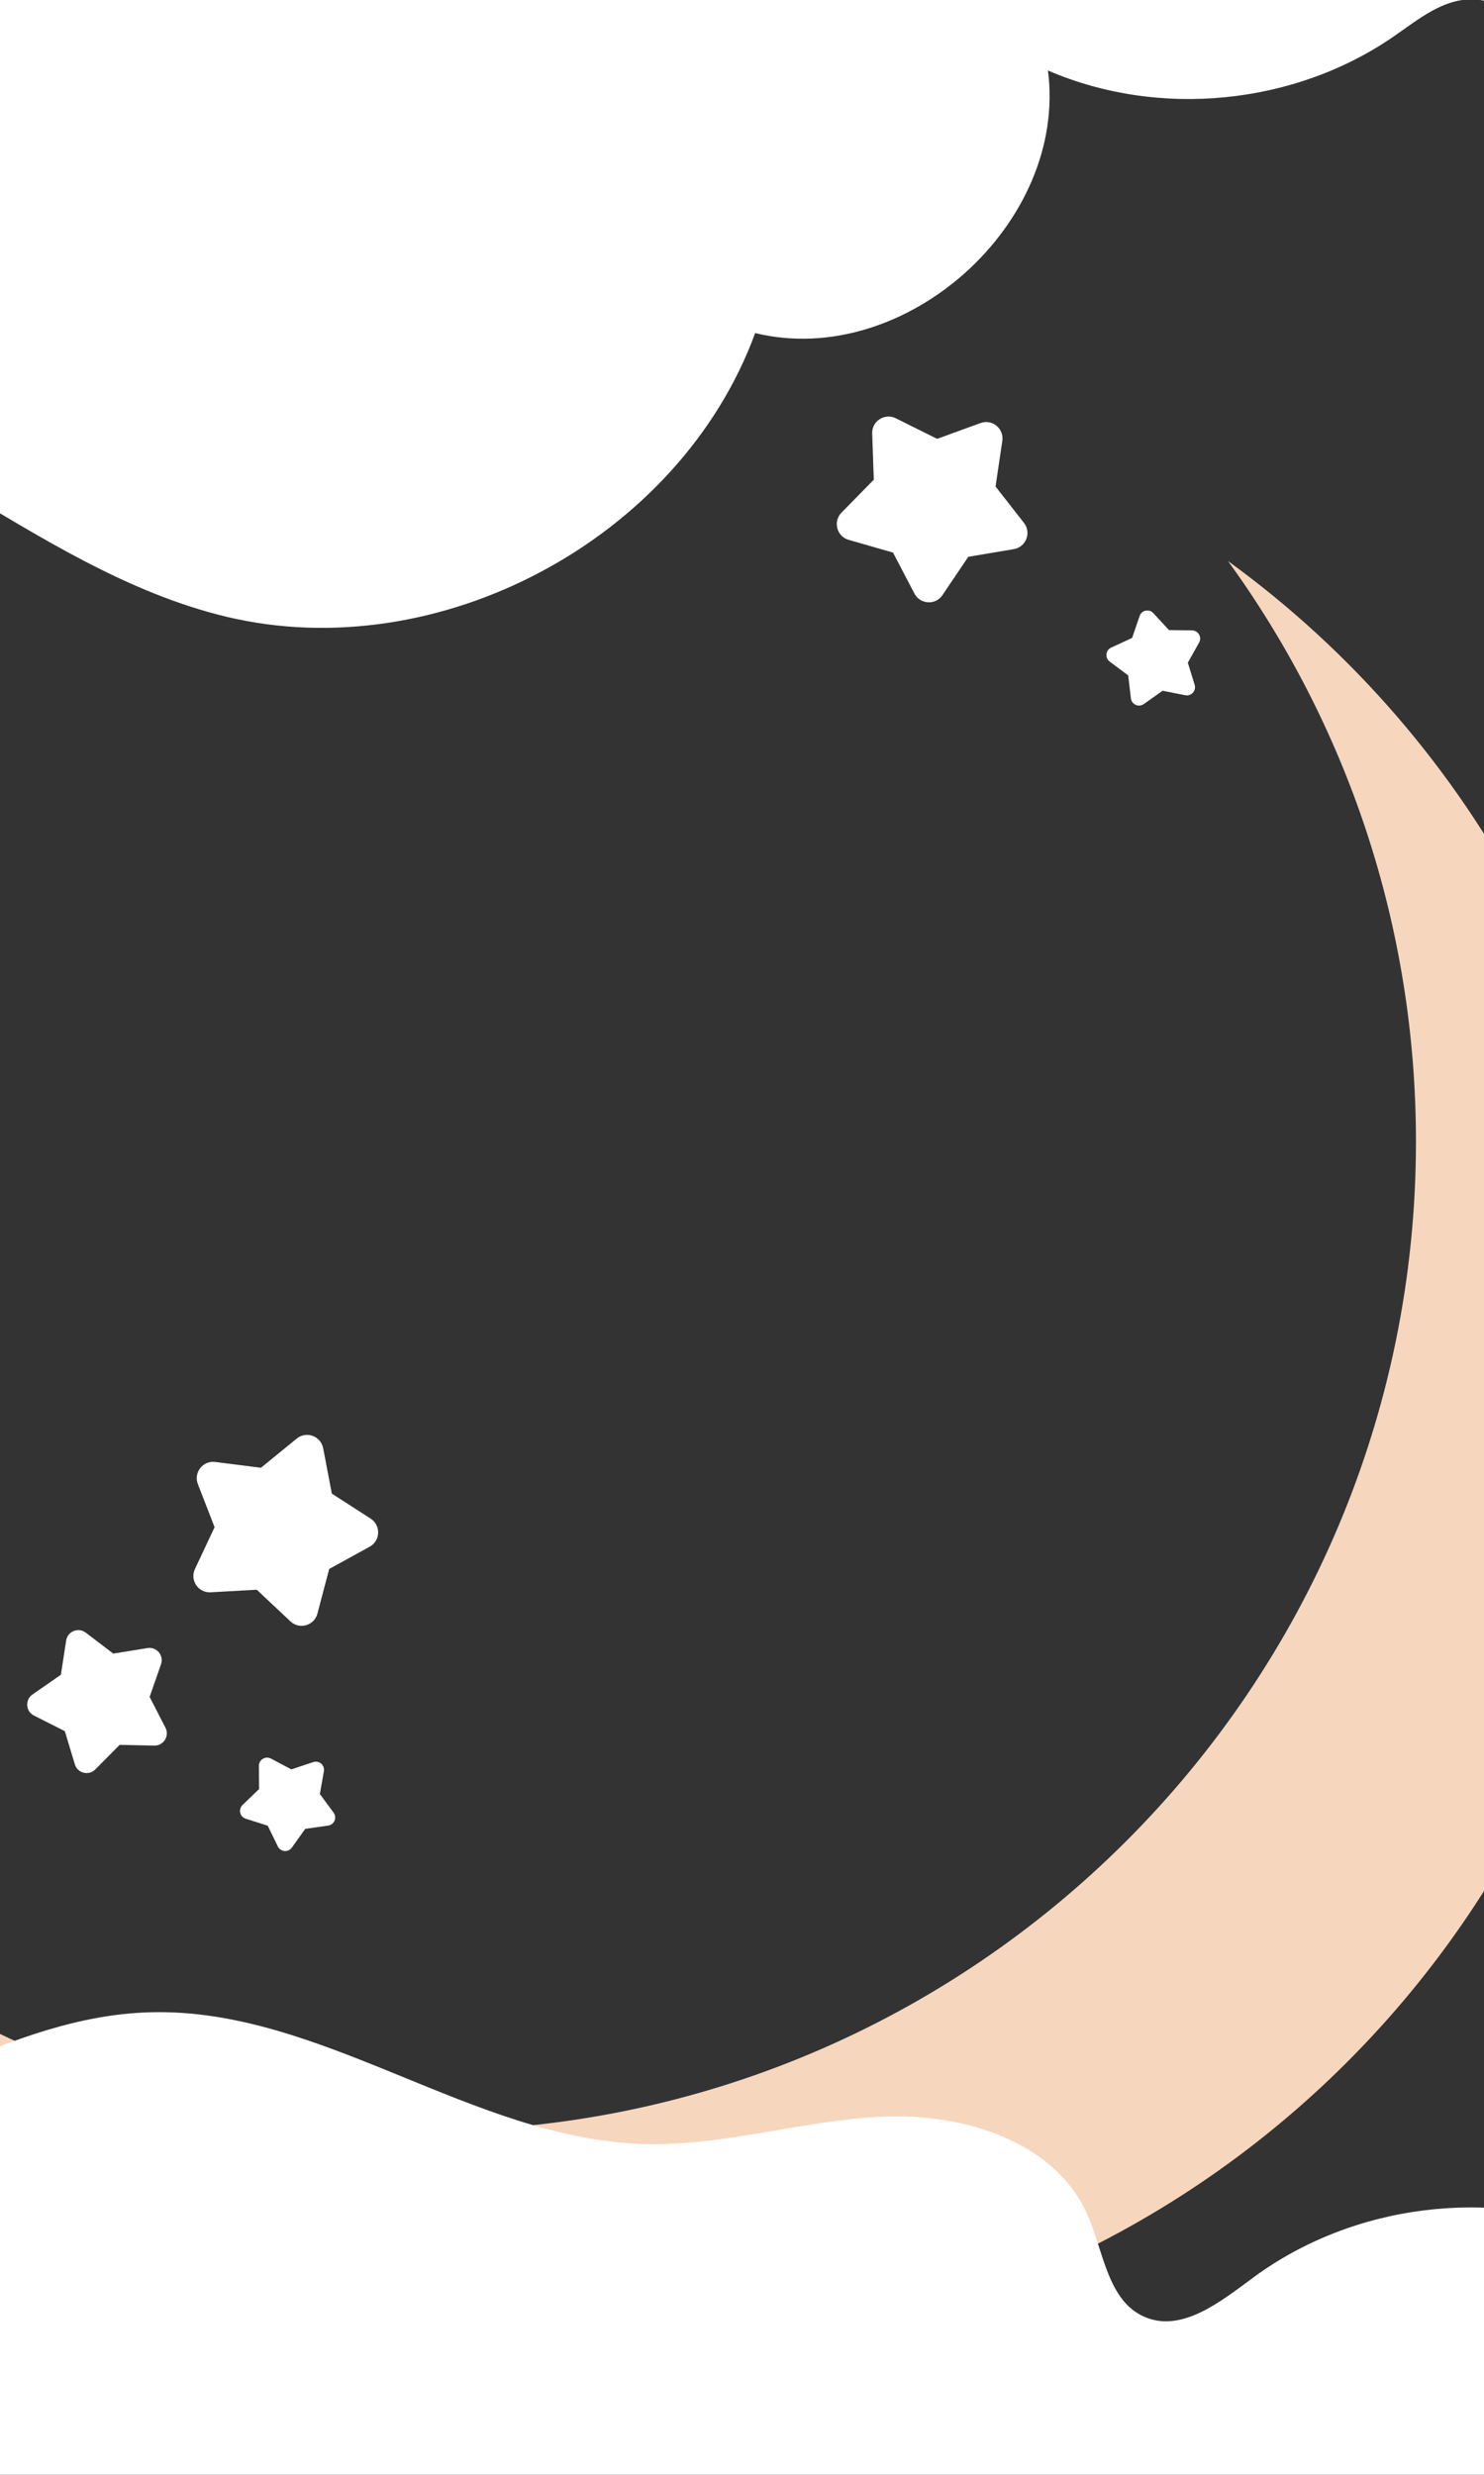
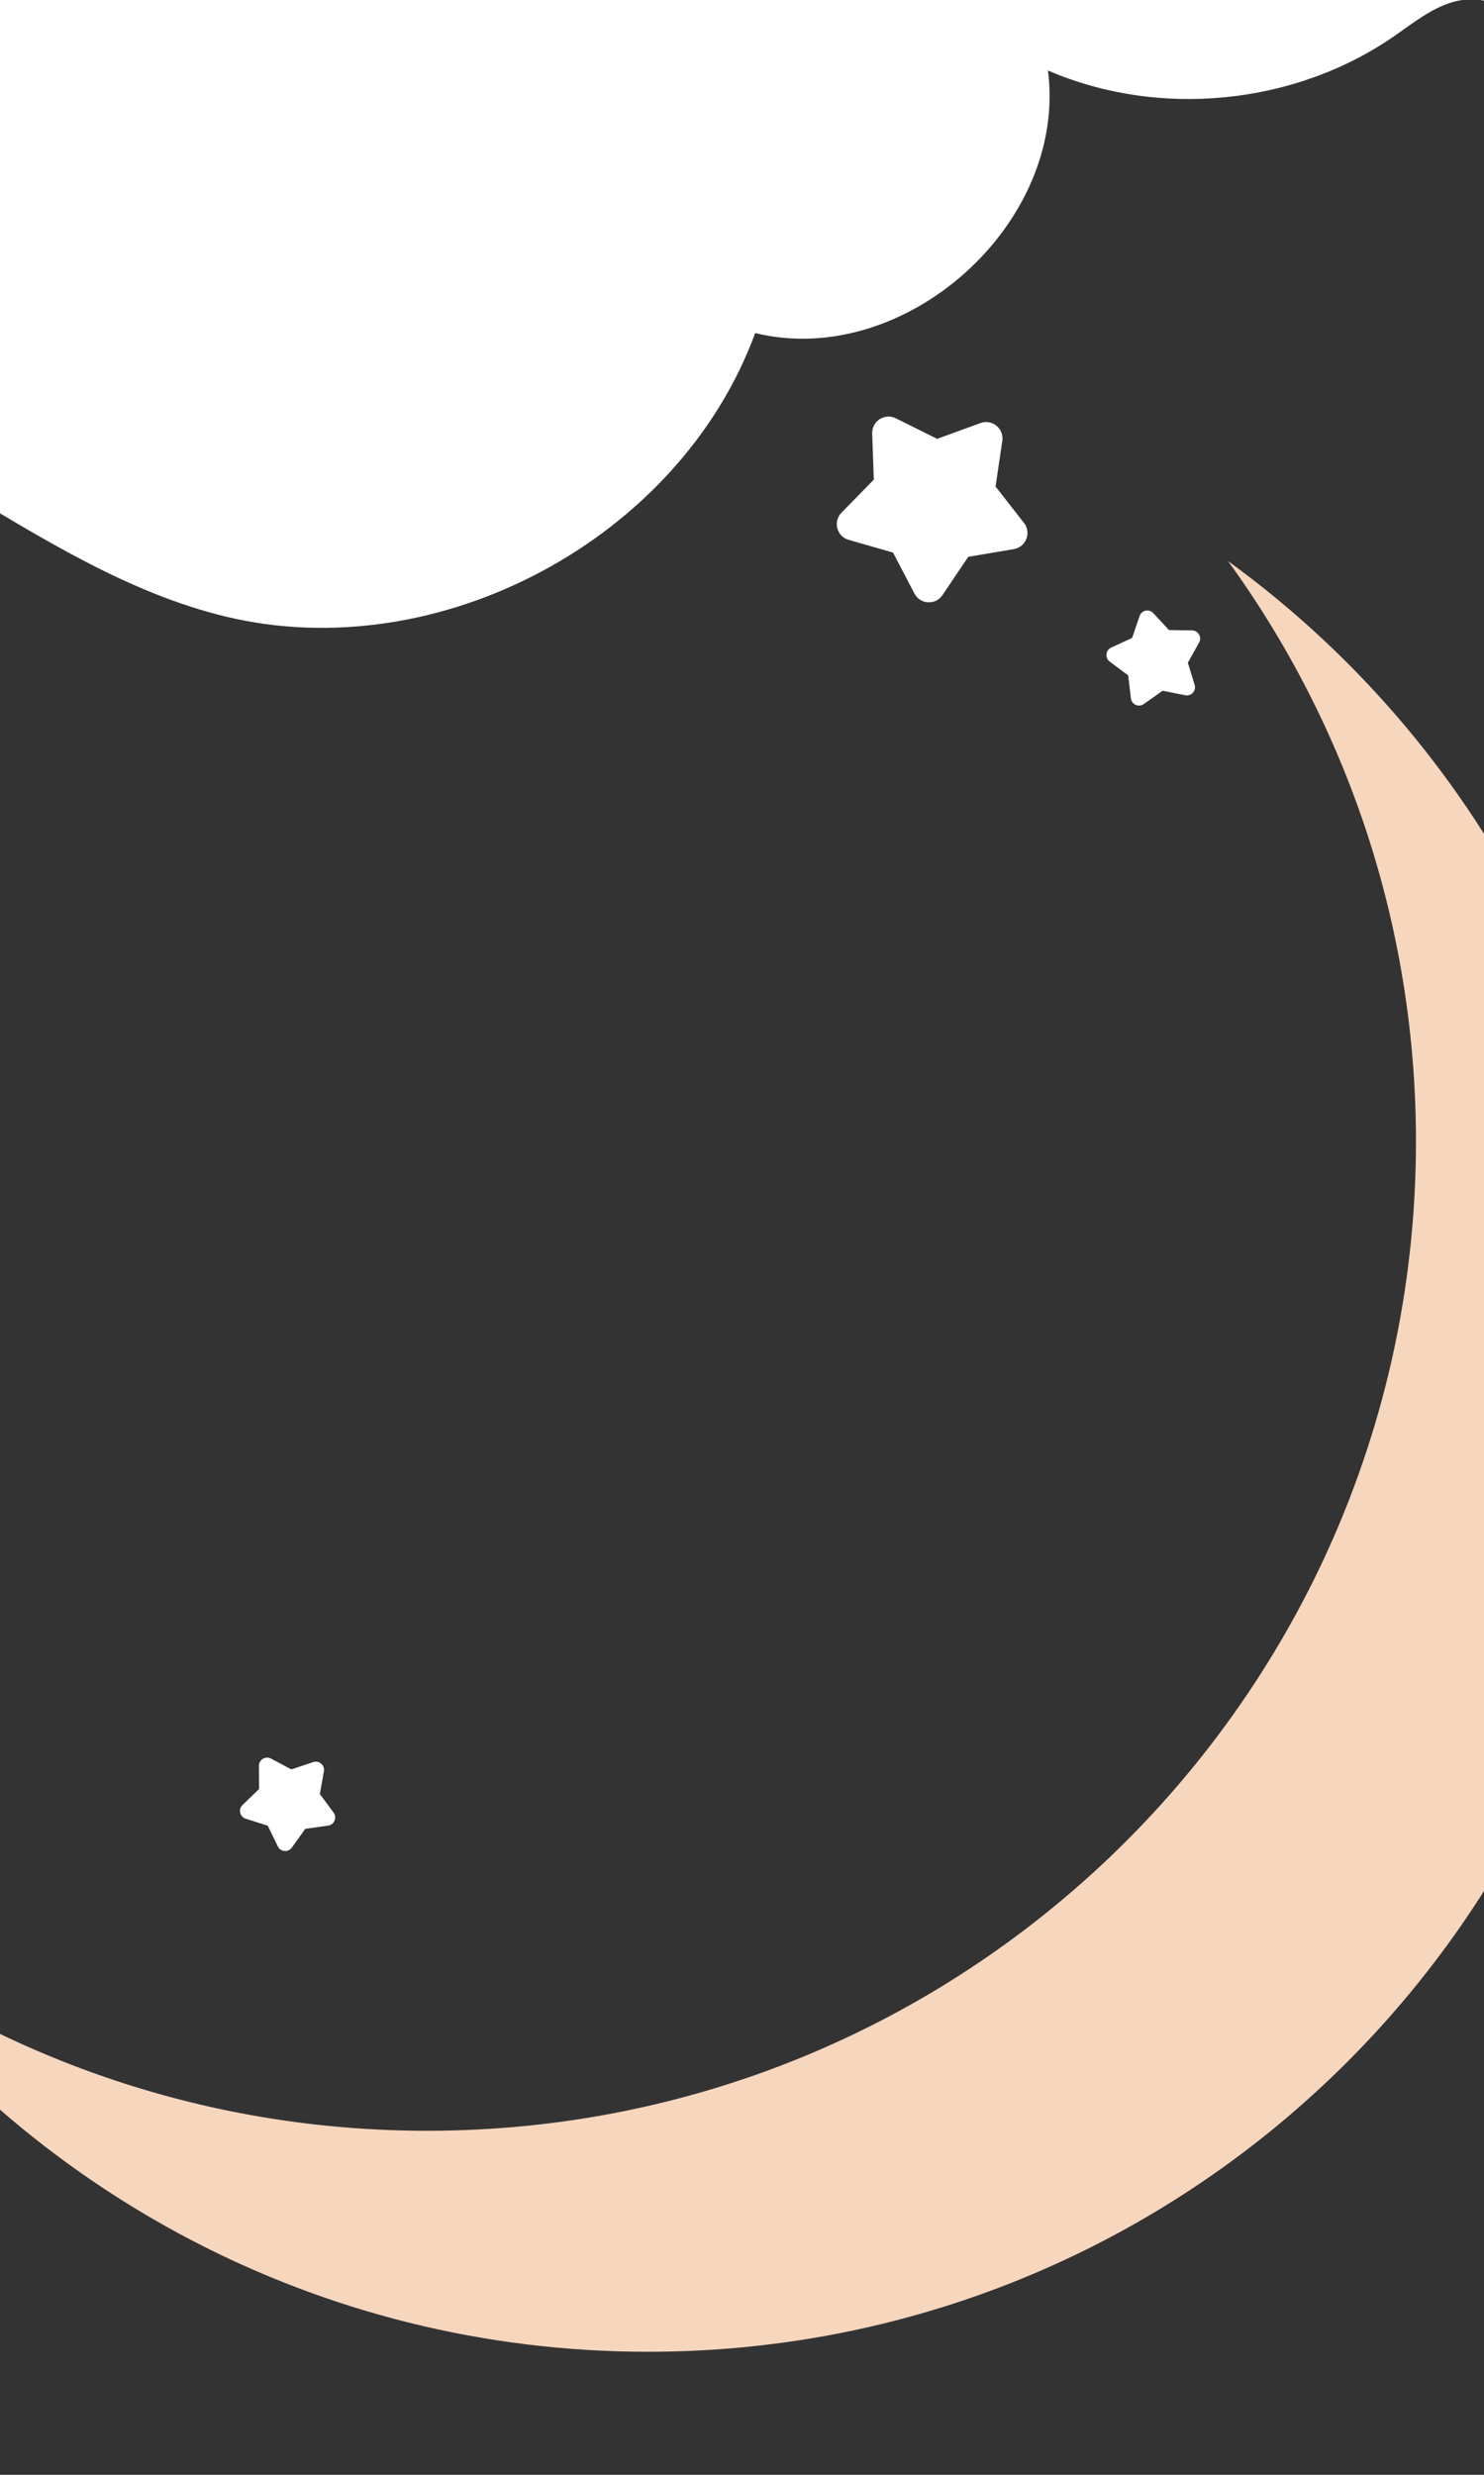
<svg xmlns="http://www.w3.org/2000/svg" id="Layer_1" data-name="Layer 1" viewBox="0 0 480 800">
  <rect x="0" y="0" width="480" height="800" fill="#333333" stroke="none" />
  <defs>
    <style>
      .cls-1 {
        fill-rule: evenodd;
      }

      .cls-1, .cls-2, .cls-3 {
        stroke-width: 0px;
      }

      .cls-1, .cls-3 {
        fill: #fff;
      }

      .cls-2 {
        fill: #f7d6be;
      }
    </style>
  </defs>
  <path class="cls-3" d="M-1087.08,182.29c9.27,19.65,23.76,36.76,42.37,48.09,18.97,11.54,40.83,17.29,60.95,26.67,43.19,20.14,78.19,56.93,123.93,70.27,72.9,21.27,158.09-34.73,167.49-110.08,46.52,4.3,85.92-53.28,65.08-95.09,46.47,8.95,97.12-8.56,128.14-44.31,21.03,37.12,61.84,65.64,104.27,61.22s78.94-50.23,64.8-90.48c34.03,22.94,79.1,28.59,117.74,14.77,11.83-4.23,26.42-9.71,35.66-1.2,8.53,7.85,5.71,21.86,9.75,32.73,8.4,22.59,39.37,22.57,63.3,25.48,64.43,7.83,113.52,63.76,176.62,78.96,68.86,16.59,146.85-25.15,171.24-91.65,48.42,11.78,101.13-35.45,94.7-84.88,35.97,15.54,79.82,11.18,112.02-11.13,7.7-5.34,15.58-11.9,24.95-11.85,21.81.12,26.11,30.76,39.44,48.02,25.09,32.49,75.81,12.08,116.86,11.64,56.2-.61,104.84,42.31,160.87,46.7,66.24,5.18,127.18-44.17,193.55-41.04,56.49,2.67,103.88,42.43,157.87,59.29,72.63,22.68,157.5-.64,208.33-57.26,23-25.61,39.62-59.42,35.68-93.62-3.94-34.2-33.57-66.32-67.95-64.6,10.92-53.96-24.85-110.98-75.48-132.6-50.63-21.62-111.29-11.22-157.57,18.58-19.16,12.34-37.31,28.19-59.78,31.97-15.92,2.68-32.22-1.1-48.34-.19-26.39,1.5-51.67,16.43-65.72,38.83-7.77,12.4-14.72,28.69-29.25,30.47-9.46,1.16-18.13-4.7-26.56-9.15-27.28-14.42-61.3-15.32-89.31-2.36-13,6.02-28.85,14.68-40.19,5.93-11.32-8.73-7-26.23-8.02-40.49-2.64-36.72-46.94-56.73-83.53-52.69s-69.76,23.38-105.78,30.96c-90.54,19.06-200.72-33.52-269.23,28.67-11.28,10.24-20.97,23.45-35.46,28.18-24.13,7.87-47.77-10.85-71.02-21.04-98.36-43.09-214.09,67.51-313.49,26.87-40.2-16.43-67.57-54.6-105.76-75.27-51.29-27.75-113.66-20.24-171.39-11.96-92.43,13.25-183.49,38.52-276.75,43.28-318.45,16.28-336.4,137.08-379.2,243.47-11.82,29.37-9.34,63.29,4.13,91.84Z" />
  <path class="cls-2" d="M397.21,181.37c38.23,52.7,60.78,117.52,60.78,187.6,0,176.63-143.19,319.82-319.82,319.82-70.09,0-134.9-22.55-187.6-60.78,58.12,80.12,152.5,132.22,259.04,132.22,176.63,0,319.82-143.19,319.82-319.82,0-106.55-52.1-200.92-132.22-259.04Z" />
  <path class="cls-1" d="M87.63,568.46l6.6,3.51,7.09-2.36c1.9-.63,3.79.99,3.44,2.97l-1.3,7.36,4.44,6.01c1.19,1.61.22,3.91-1.76,4.19l-7.4,1.04-4.35,6.08c-1.16,1.63-3.65,1.42-4.52-.38l-3.27-6.71-7.12-2.26c-1.91-.6-2.48-3.03-1.04-4.42l5.37-5.19-.06-7.47c-.01-2,2.12-3.29,3.88-2.35Z" />
-   <path class="cls-1" d="M104.53,468.14l2.8,14.68,12.56,8.09c3.37,2.17,3.19,7.15-.32,9.08l-13.09,7.19-3.81,14.44c-1.02,3.87-5.81,5.25-8.73,2.5l-10.89-10.23-14.92.84c-4,.22-6.78-3.91-5.08-7.53l6.36-13.52-5.41-13.93c-1.45-3.73,1.62-7.66,5.59-7.16l14.82,1.88,11.57-9.44c3.1-2.53,7.78-.83,8.53,3.11Z" />
-   <path class="cls-1" d="M52.09,537.96l-3.69,10.58,5.12,9.96c1.37,2.67-.61,5.84-3.61,5.78l-11.2-.24-7.89,7.95c-2.12,2.13-5.74,1.23-6.61-1.65l-3.24-10.73-10-5.05c-2.68-1.35-2.94-5.08-.48-6.79l9.2-6.39,1.71-11.07c.46-2.97,3.92-4.37,6.32-2.55l8.92,6.78,11.06-1.79c2.96-.48,5.37,2.38,4.38,5.22Z" />
  <path class="cls-1" d="M359.41,209.34l6.78-3.13,2.41-7.07c.64-1.9,3.08-2.41,4.44-.94l5.07,5.48,7.47.1c2,.03,3.25,2.18,2.27,3.93l-3.65,6.52,2.21,7.14c.59,1.91-1.07,3.76-3.04,3.37l-7.33-1.45-6.1,4.31c-1.64,1.15-3.91.14-4.15-1.85l-.88-7.42-5.98-4.47c-1.6-1.2-1.34-3.68.47-4.52Z" />
  <path class="cls-1" d="M289.74,135.21l13.38,6.65,14.04-5.11c3.76-1.37,7.62,1.78,7.04,5.74l-2.19,14.78,9.2,11.77c2.47,3.16.66,7.8-3.29,8.47l-14.73,2.48-8.35,12.39c-2.24,3.32-7.21,3.04-9.07-.51l-6.92-13.24-14.36-4.12c-3.85-1.1-5.12-5.92-2.32-8.78l10.46-10.67-.52-14.93c-.14-4,4.05-6.7,7.63-4.92Z" />
-   <path class="cls-3" d="M1939.73,515.43c-15.11-31.1-42.77-55.58-77.18-60.32-12.06-1.66-24.57-1.17-36.05-5.23-16.09-5.68-27.75-19.33-40.36-30.82-39.46-35.91-96.86-53.3-148.31-39.17-51.45,14.13-93.42,62.18-94.71,115.52-47.99-10.37-90.73,56.61-61.11,95.77-47.07-8.92-98.41,10.7-127.53,48.74-22.8-36.81-64.65-64.99-107.57-59.32-42.93,5.67-78.24,54.8-60.21,94.16-29.07.68-72.91-.35-124.77-10.13-85.26-16.07-111.02-40.47-174.44-60.71-117.92-37.64-287.52-35.81-346.17,49.43-17.32,25.17-21.28,52.27-22.34,68.45-36.96-14.89-81.47-9.25-113.55,14.39-10.58,7.8-23.17,17.99-35.23,12.76-11.97-5.19-13.23-21.22-18.53-33.14-10.54-23.71-40.12-32.72-66.04-31.58-25.92,1.14-51.29,9.55-77.23,8.85-55.57-1.51-104.48-44.23-160.05-42.59-45.31,1.34-84.41,31.88-128.58,42.07-52.39,12.1-106.6-5.24-157.56-22.38-36.9-12.41-92.32-44.1-131.67-36.45-35.52,6.9-81.79,35.29-108.9,58.42-30.45,25.43-53.32,63.17-50.95,102.77,2.37,39.6,36.2,77.81,75.83,75.94-26.82,50.69,24.65,111.25,79.84,126.82,73.41,20.71,158.07-7.04,204.97-67.2,42.14,22.11,100.71,3.22,122-39.34,5.05-10.1,9.63-22.51,20.49-25.61,9.42-2.69,18.88,3.13,27.64,7.52,29.77,14.94,66.74,14.57,96.2-.97,12.54-6.61,29-15.44,39.08-5.47,8.2,8.11,4.22,21.65,3.91,33.17-1.05,39.06,46.83,62.4,85.57,57.29,38.73-5.11,73.1-27.48,111.15-36.35,45.11-10.51,92.12-1.49,138.39.53,46.27,2.02,97.42-5.29,128.32-39.79,10.2-11.39,19.11-26.19,34.08-29.29,14.3-2.96,27.92,6.11,40.93,12.74,71.17,36.3,156.19,4.14,231.32-23.03,24.53-8.87,50.21-17.31,76.16-14.69,59,5.93,97.9,64.74,152.67,87.47,46.34,19.23,98.94,10.78,148.34,2.03,81.77-14.49,163.53-28.98,245.3-43.47,56.3-9.98,118.02-23.13,152.59-68.68,20.41-26.89,28.04-61.7,27.95-95.46-.03-9.37-.38-19.52,5.04-27.17,11.79-16.64,37.32-8.09,56.67-1.66,63.81,21.2,143.18-8.88,169.26-70.85,12.61-29.96,9.47-64.87-4.67-93.98Z" />
+   <path class="cls-3" d="M1939.73,515.43Z" />
</svg>